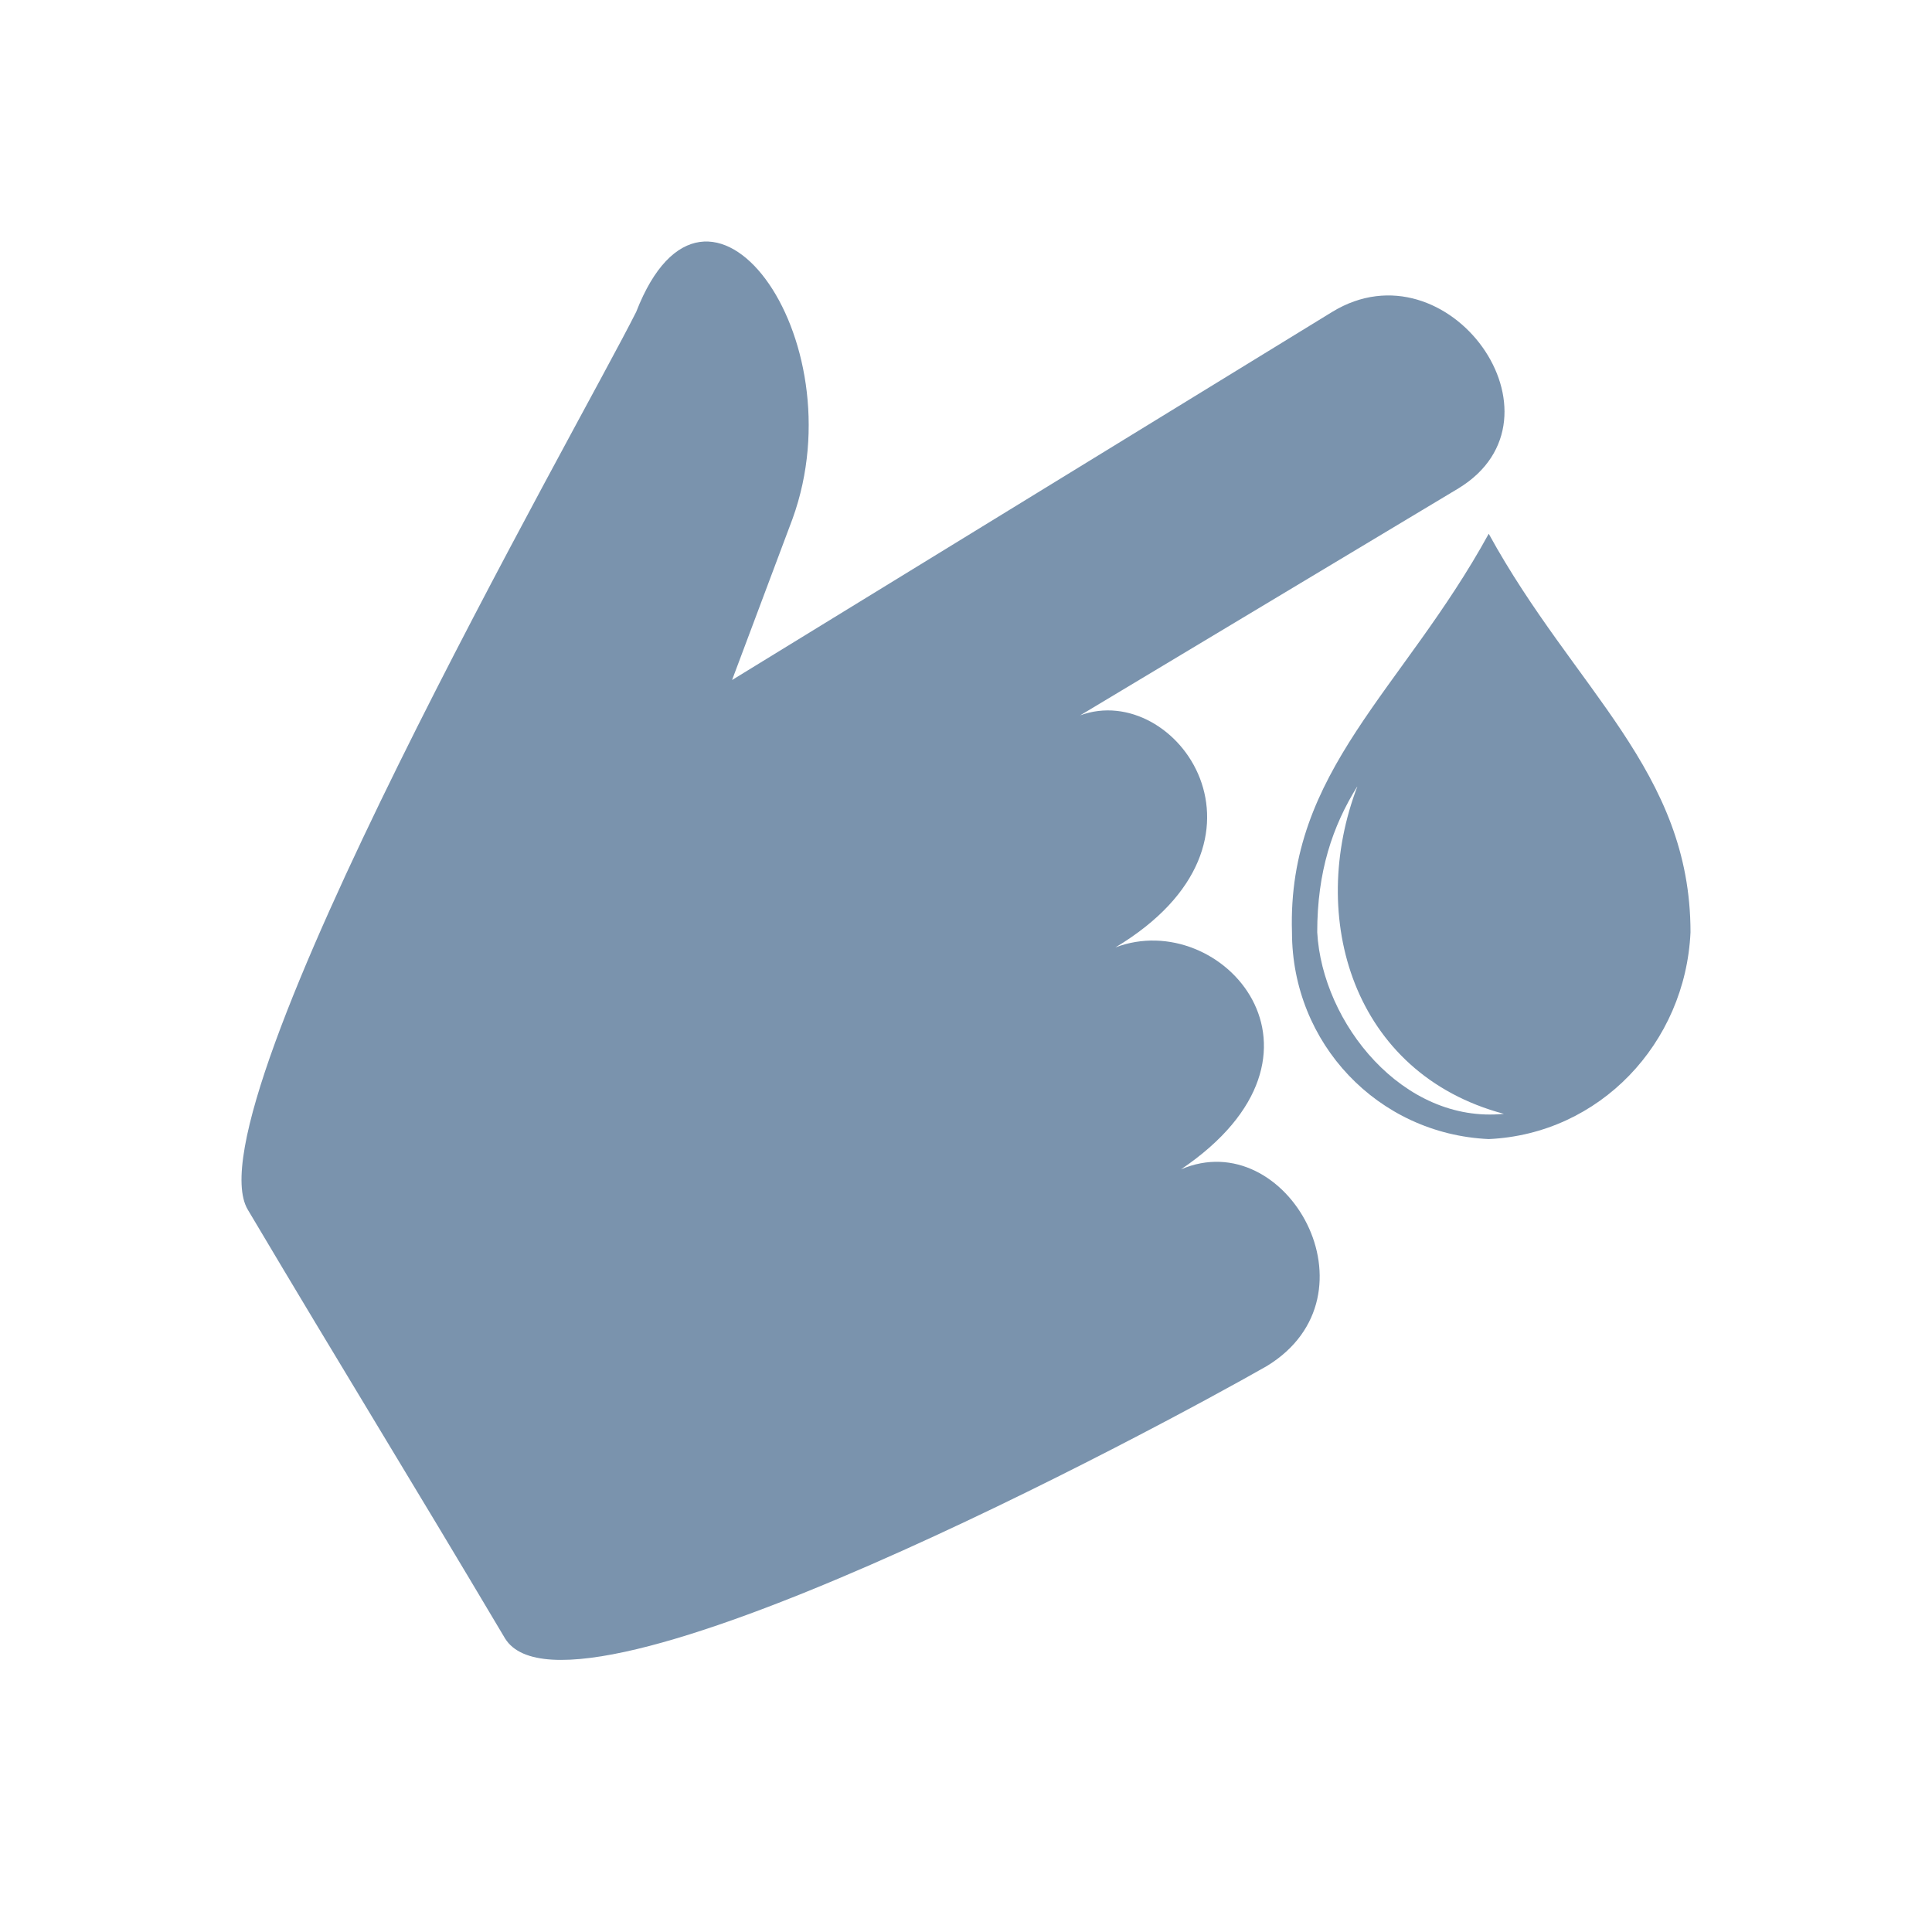
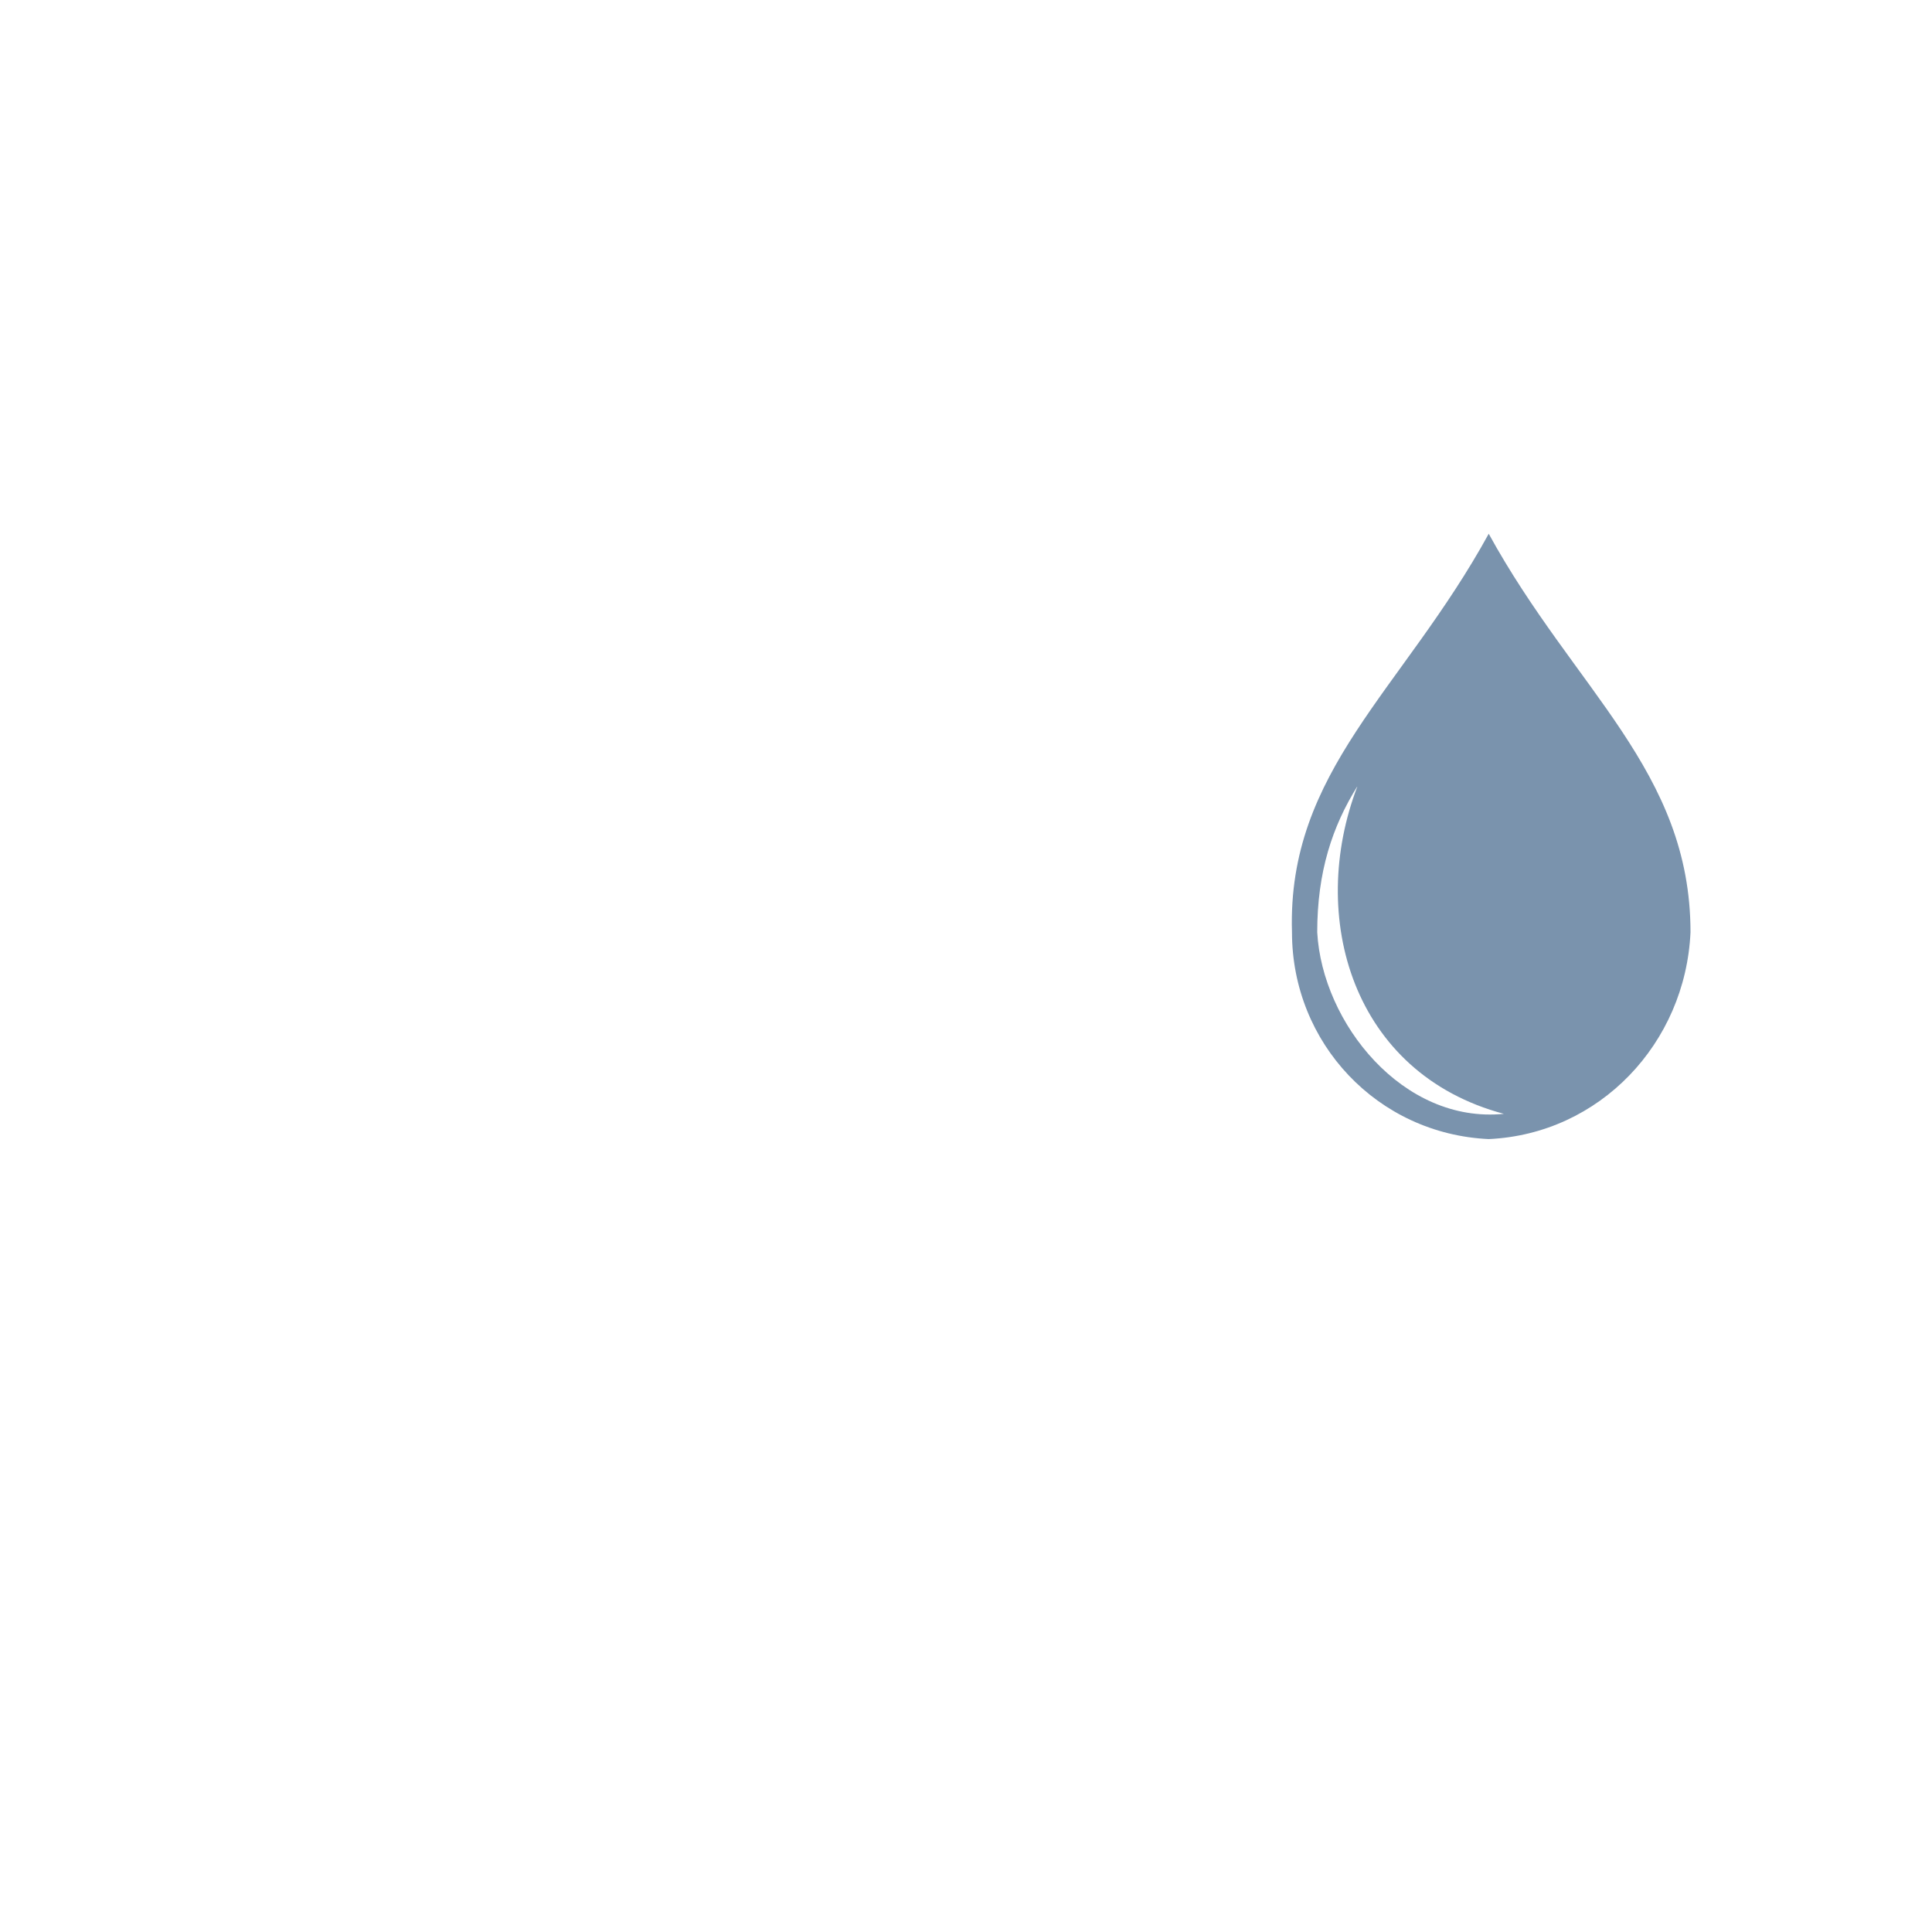
<svg xmlns="http://www.w3.org/2000/svg" width="48px" height="48px" viewBox="0 0 48 48" version="1.1">
  <title>336B1709-7264-4D17-980B-58BB971AE3E8</title>
  <g id="Page-1" stroke="none" stroke-width="1" fill="none" fill-rule="evenodd">
    <g id="10_Our_Facility-Copy" transform="translate(-160, -1082)">
      <g id="Group-26" transform="translate(160, 1082)">
-         <rect id="Rectangle-Copy-38" x="0" y="0" width="48" height="48" />
        <g id="Group" opacity="0.9" transform="translate(6, 6)" fill="#6B87A4">
-           <path d="M25.473,27.94 C28.355,26.185 25.974,21.924 23.342,23.052 C27.603,20.169 24.345,16.535 21.713,17.538 C26.099,14.906 23.217,10.895 20.836,11.773 L30.235,6.133 C33.118,4.378 29.984,-0.008 27.102,1.747 L12.188,10.895 L13.692,6.885 C15.321,2.373 11.561,-2.765 9.807,1.747 C8.428,4.504 -1.347,21.548 0.157,24.055 C2.538,28.065 4.167,30.697 6.548,34.707 C8.178,37.339 22.841,29.444 25.473,27.94 Z" id="Path" />
          <path d="M30.987,22.3 C28.23,22.175 26.099,19.919 26.099,17.162 C25.974,13.151 28.856,11.146 30.987,7.261 C33.118,11.146 36,13.151 36,17.162 C35.875,19.919 33.744,22.175 30.987,22.3 Z M26.726,17.162 C26.726,15.658 27.102,14.53 27.728,13.527 C26.475,16.786 27.603,20.671 31.363,21.673 C28.856,21.924 26.851,19.418 26.726,17.162 Z" id="Shape" />
        </g>
      </g>
    </g>
  </g>
</svg>